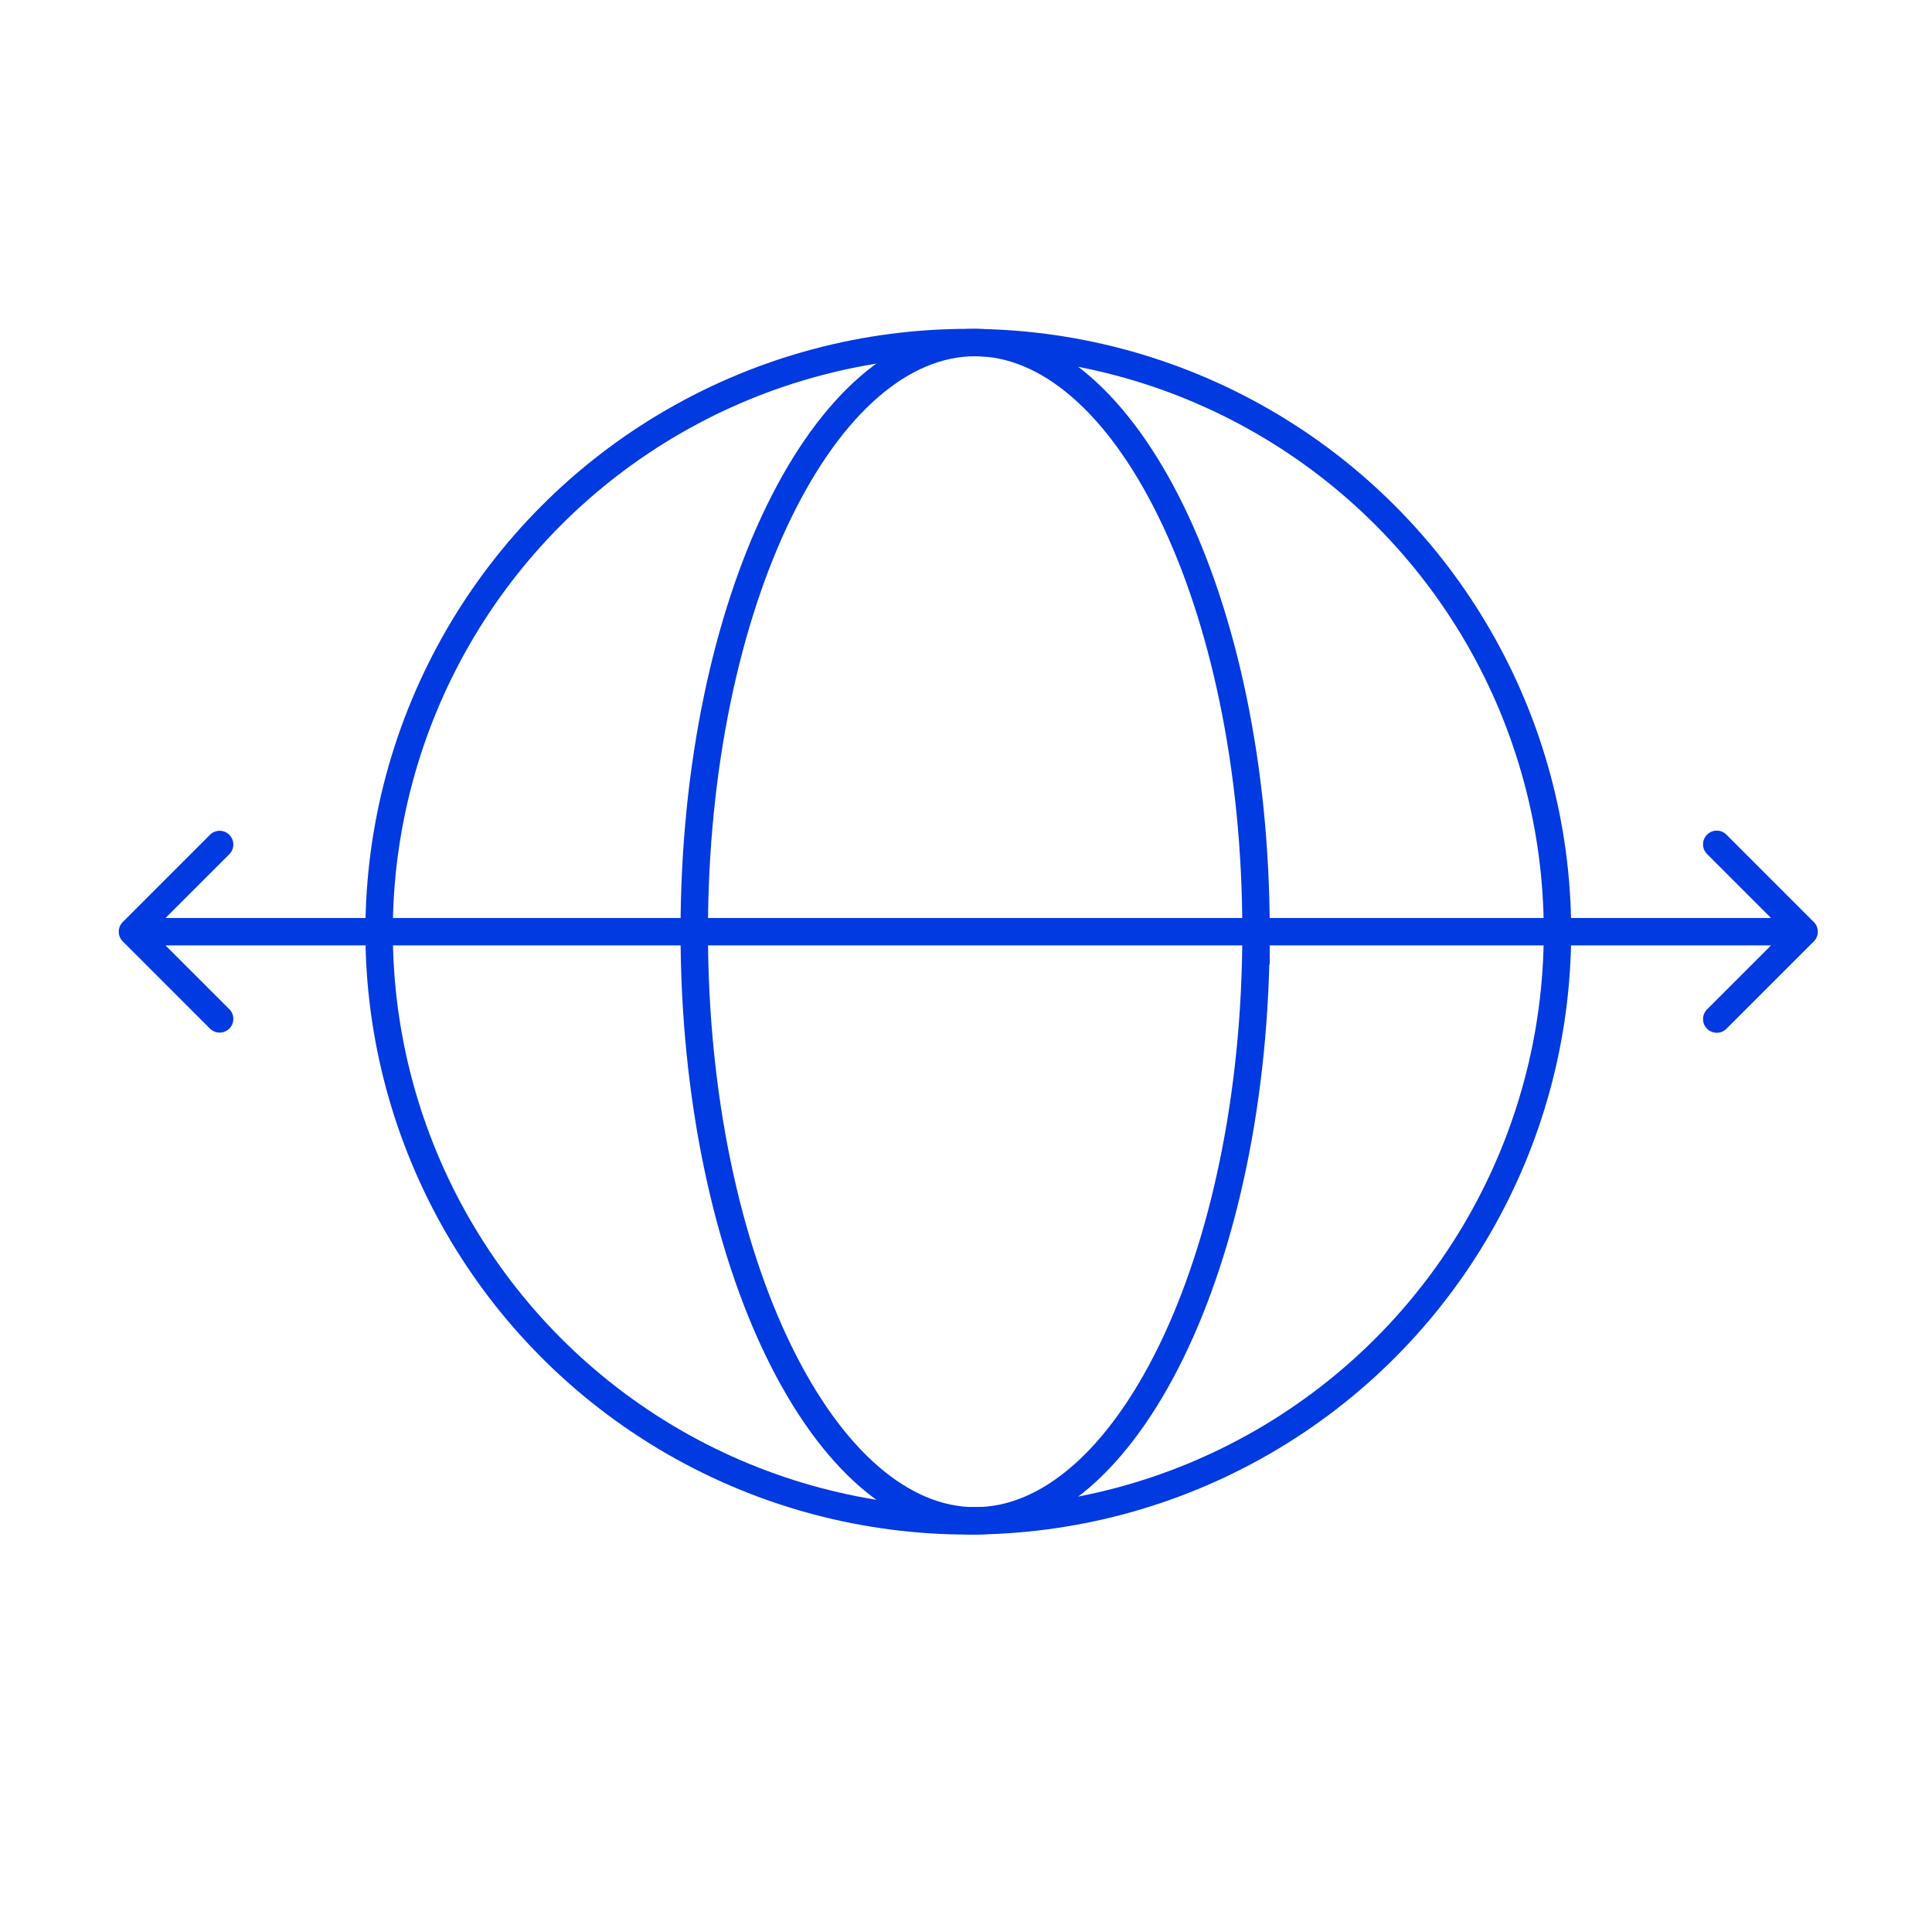
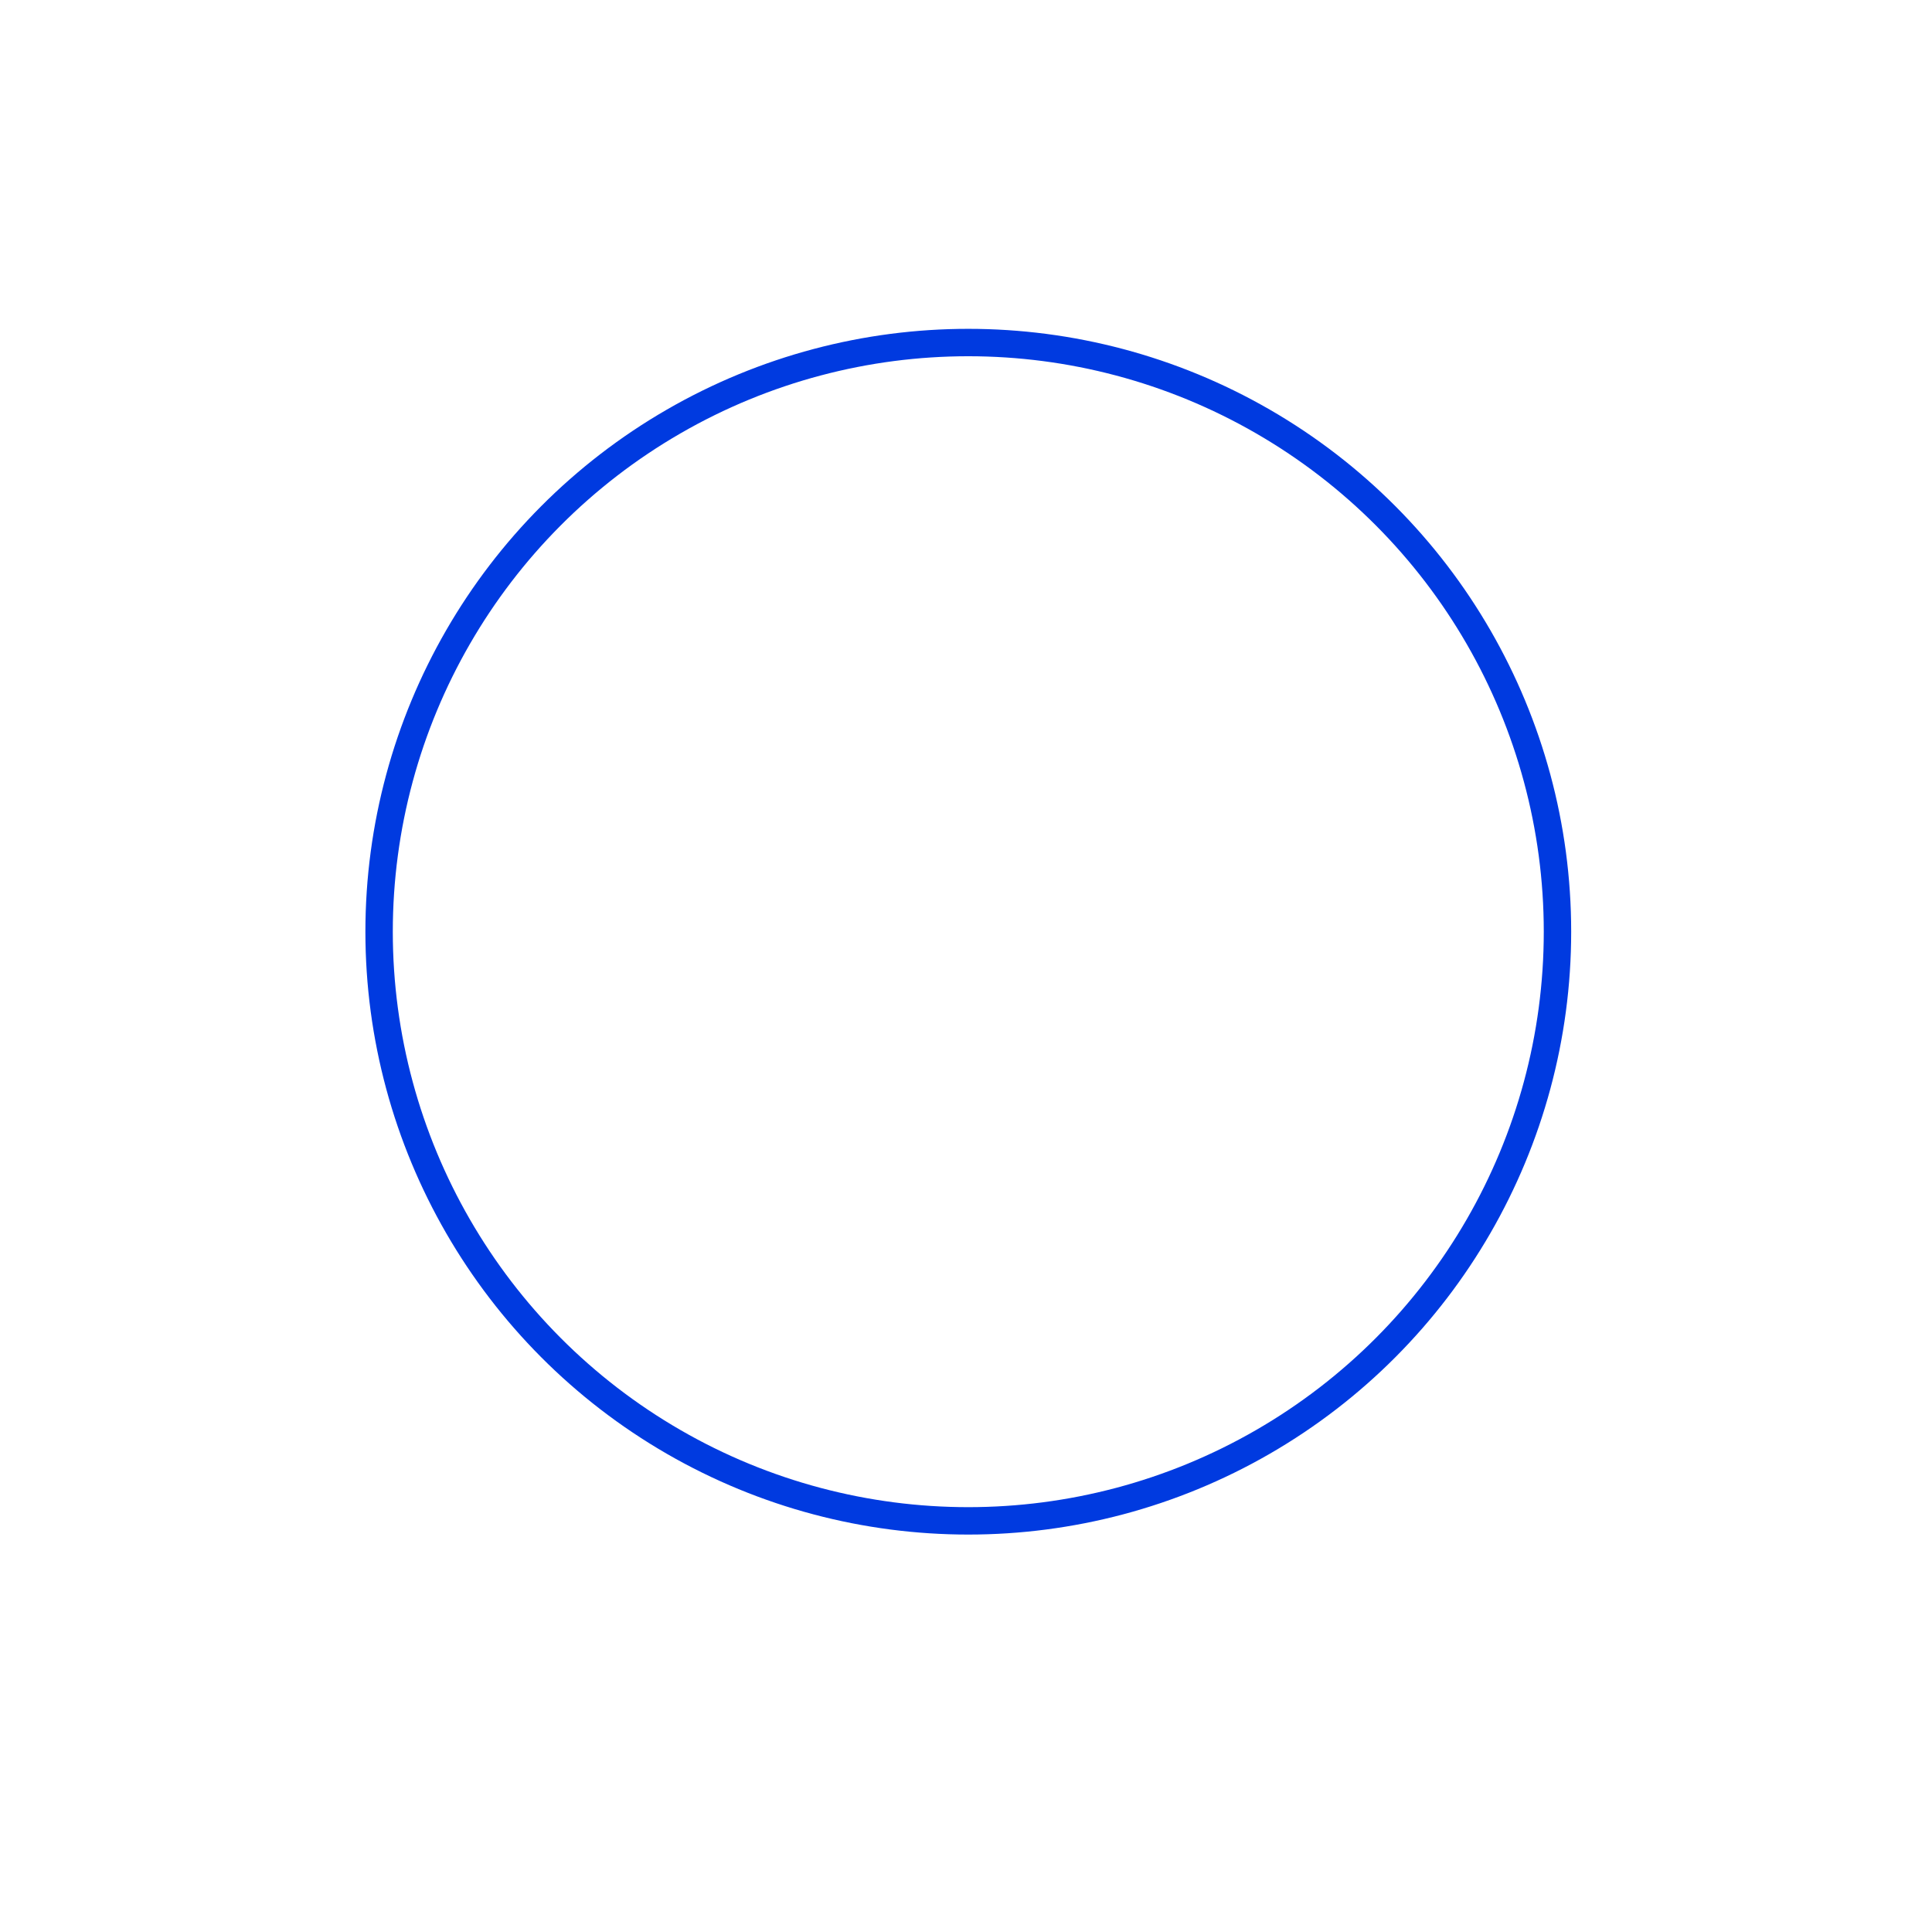
<svg xmlns="http://www.w3.org/2000/svg" width="141" height="140" fill="none">
  <circle cx="70.667" cy="68" r="43" stroke="#003AE0" stroke-width="2" />
-   <path d="M91.667 68c0 12.032-2.386 22.875-6.196 30.674C81.628 106.539 76.509 111 71.167 111c-5.343 0-10.462-4.461-14.305-12.326-3.81-7.799-6.195-18.642-6.195-30.674s2.385-22.875 6.195-30.674C60.705 29.461 65.824 25 71.167 25c5.342 0 10.46 4.461 14.304 12.326 3.81 7.799 6.196 18.642 6.196 30.674z" stroke="#003AE0" stroke-width="2" />
-   <path d="M8.96 67.293a1 1 0 000 1.414l6.363 6.364a1 1 0 001.415-1.414L11.08 68l5.657-5.657a1 1 0 00-1.415-1.414L8.96 67.293zm123.414 1.414a1 1 0 000-1.414l-6.364-6.364a1 1 0 10-1.414 1.414L130.252 68l-5.656 5.657a1 1 0 101.414 1.414l6.364-6.364zM9.667 69h122v-2h-122v2z" fill="#003AE0" />
</svg>